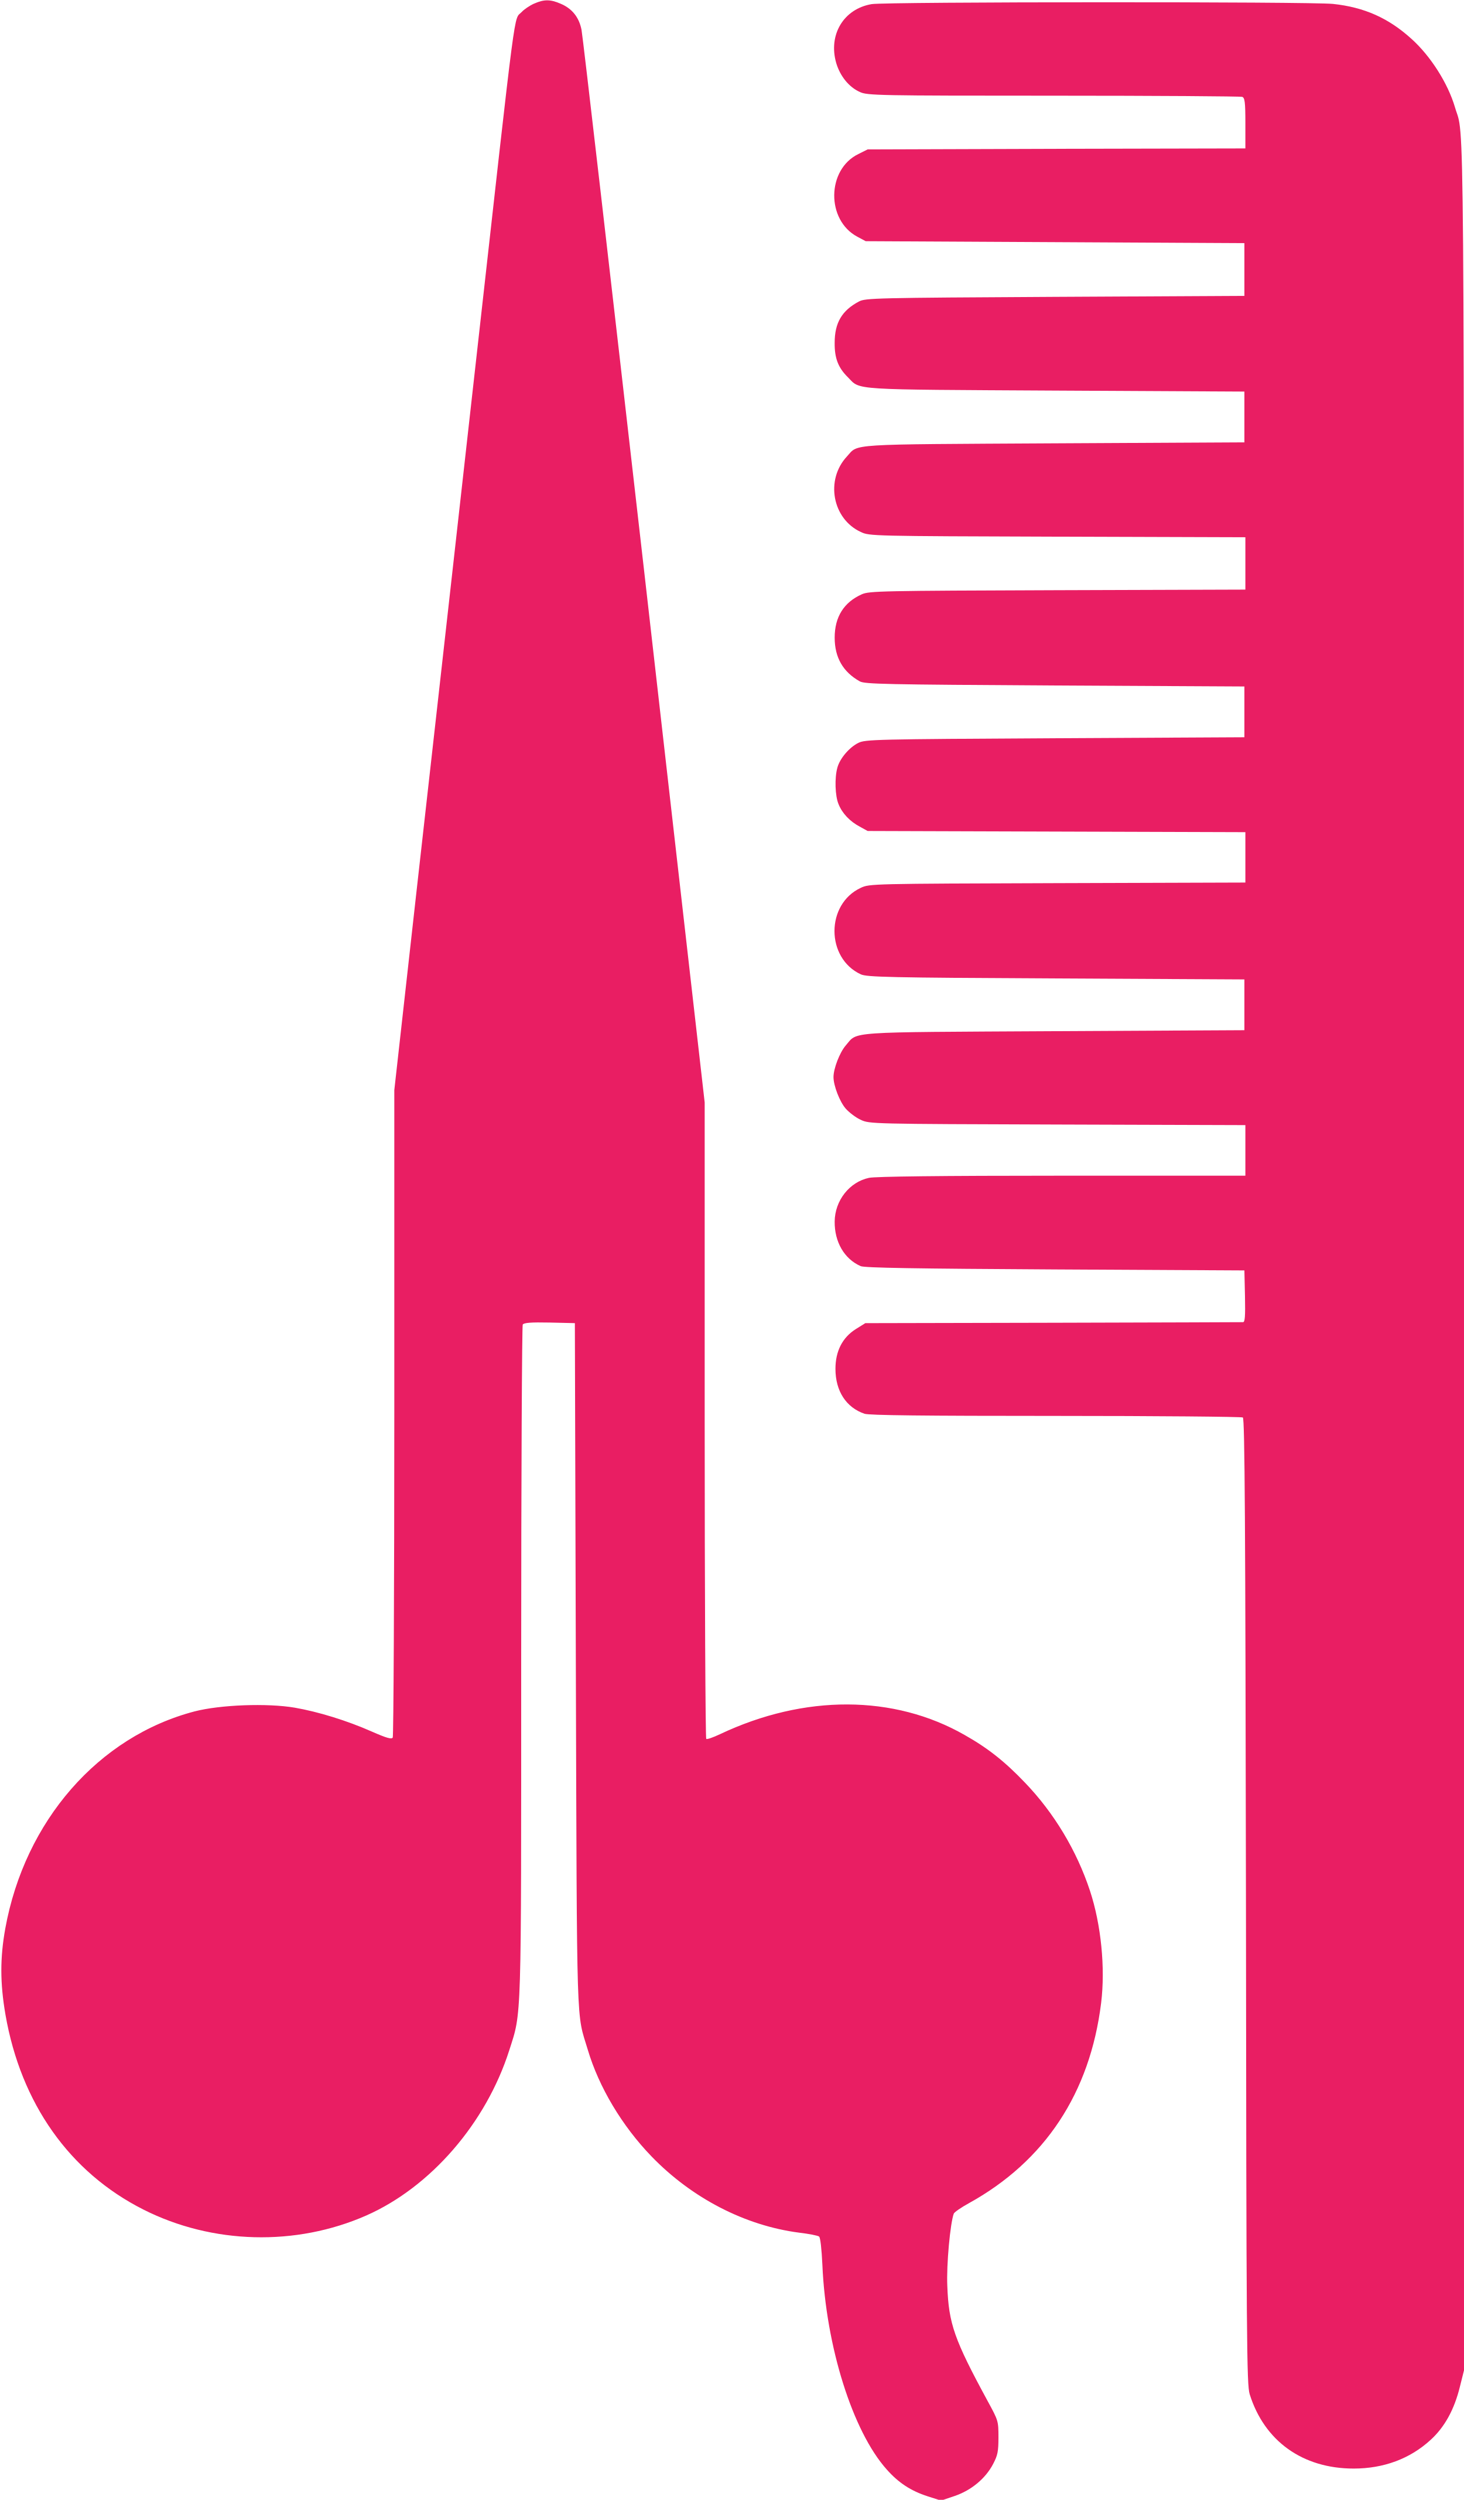
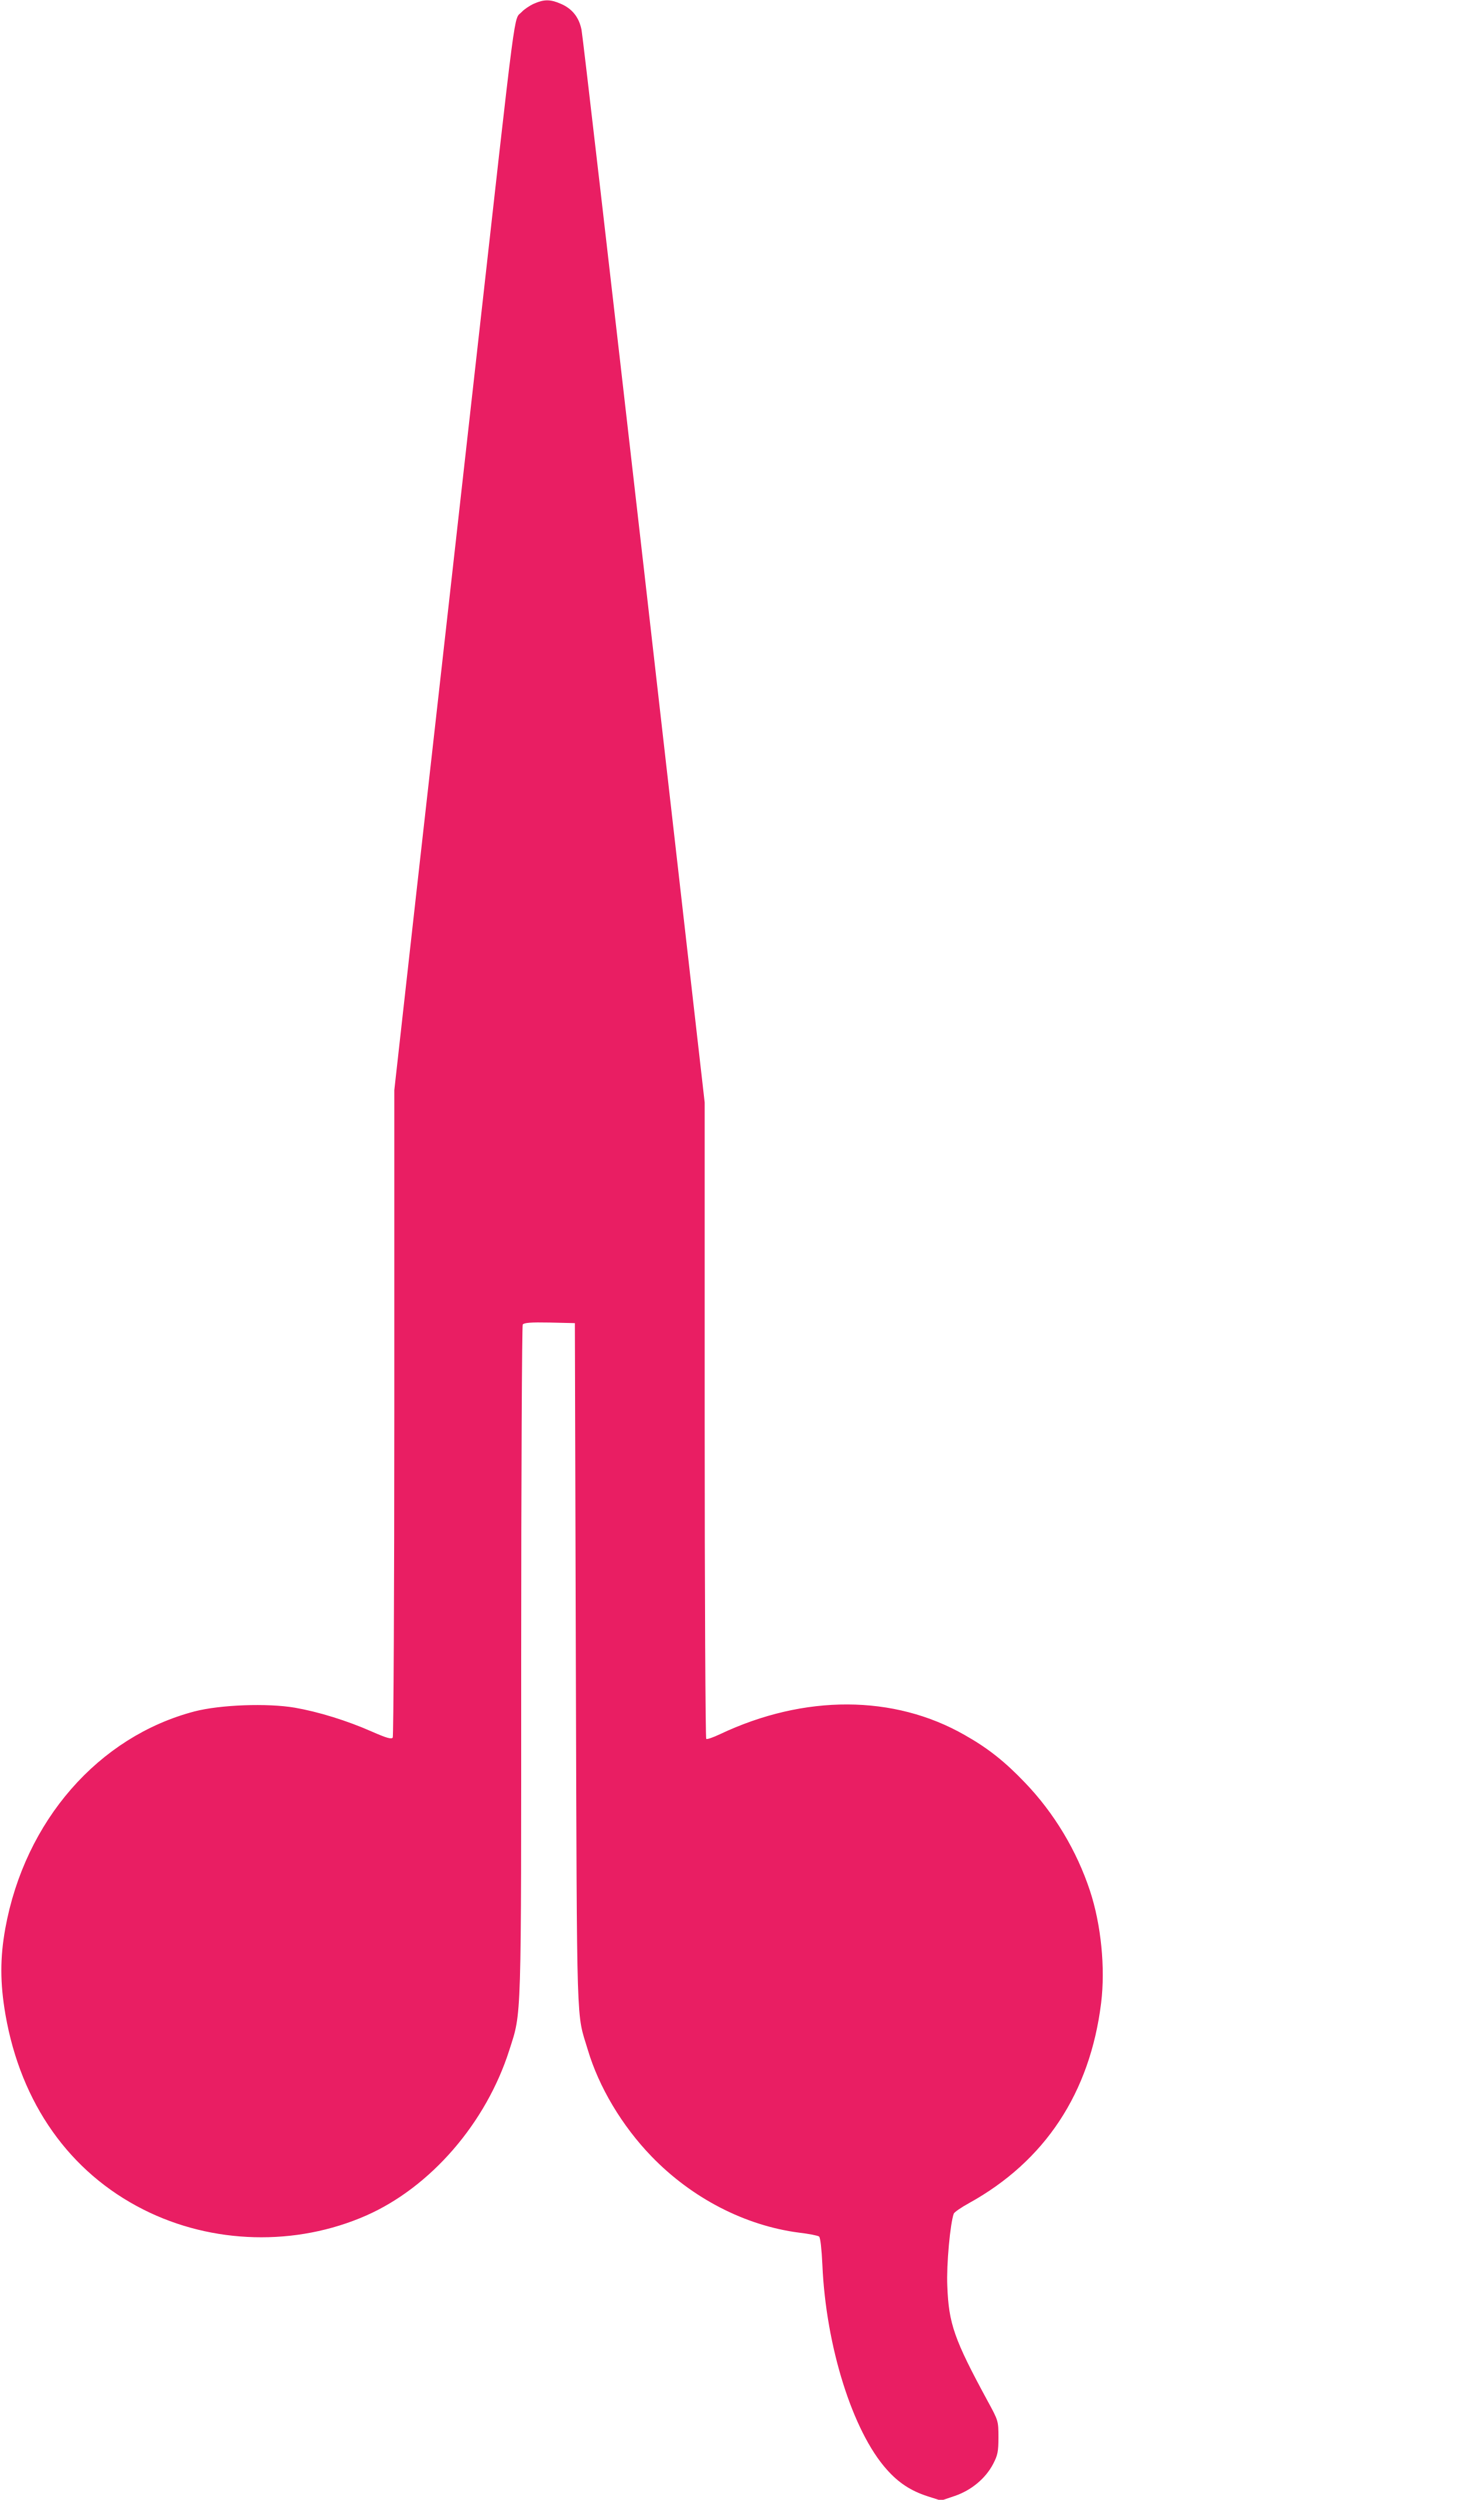
<svg xmlns="http://www.w3.org/2000/svg" version="1.0" width="750pt" height="1280pt" viewBox="0 0 750 1280" preserveAspectRatio="xMidYMid meet">
  <g transform="translate(0,1280) scale(0.1,-0.1)" fill="#e91e63" stroke="none">
    <path d="M2735 12781 c-22 -10 -50 -29 -62 -42 -43 -47 -22 109 -233 -1774 -39 -346 -97 -868 -130 -1160 -33 -291 -111 -993 -175 -1558 l-115 -1029 0 -1651 c0 -909 -4 -1658 -8 -1664 -6 -10 -33 -2 -108 31 -127 56 -273 101 -394 122 -141 24 -381 15 -513 -19 -493 -129 -870 -561 -970 -1112 -27 -150 -27 -279 1 -441 79 -454 328 -807 707 -998 353 -178 781 -189 1142 -30 330 146 613 473 732 846 64 201 61 114 61 1993 0 941 4 1716 8 1723 7 9 41 12 138 10 l129 -3 5 -1755 c6 -1915 2 -1768 61 -1965 57 -192 176 -391 327 -547 207 -214 479 -354 755 -390 51 -6 97 -15 103 -20 7 -5 13 -64 17 -145 18 -417 155 -852 329 -1047 61 -69 124 -110 210 -138 l69 -22 71 24 c84 29 157 89 196 164 23 44 27 63 27 136 0 84 -1 86 -55 185 -171 315 -200 396 -207 590 -5 109 15 321 33 370 3 8 38 32 78 54 389 215 620 564 677 1025 22 179 0 401 -57 574 -68 206 -184 399 -333 554 -102 107 -190 177 -309 244 -362 207 -821 209 -1254 4 -34 -16 -65 -27 -70 -24 -4 3 -8 737 -8 1632 l0 1627 -310 2720 c-171 1496 -315 2744 -321 2773 -13 64 -48 108 -107 133 -53 23 -85 23 -137 0z" />
-     <path d="M4466 12779 c-144 -24 -224 -157 -182 -302 20 -67 65 -123 121 -148 38 -18 93 -19 992 -19 523 0 958 -3 967 -6 13 -5 16 -27 16 -135 l0 -129 -967 -2 -968 -3 -48 -24 c-162 -79 -165 -338 -5 -423 l43 -23 970 -5 970 -5 0 -135 0 -135 -970 -5 c-922 -5 -972 -6 -1005 -24 -87 -46 -124 -109 -124 -211 -1 -79 18 -128 68 -177 66 -67 3 -62 1066 -68 l965 -5 0 -130 0 -130 -975 -5 c-1074 -6 -1000 -1 -1061 -67 -112 -120 -75 -320 71 -387 44 -21 56 -21 1008 -24 l962 -3 0 -134 0 -134 -962 -3 c-903 -3 -965 -4 -1003 -21 -92 -41 -139 -116 -139 -222 0 -102 43 -176 129 -224 27 -14 123 -16 1000 -21 l970 -5 0 -130 0 -130 -970 -5 c-924 -5 -972 -6 -1008 -24 -46 -23 -94 -79 -107 -126 -15 -53 -12 -146 6 -188 19 -47 58 -88 109 -115 l40 -22 968 -3 967 -3 0 -129 0 -129 -962 -3 c-952 -3 -964 -3 -1008 -24 -180 -83 -180 -360 0 -443 31 -14 139 -17 1000 -21 l965 -5 0 -130 0 -130 -975 -5 c-1085 -6 -1003 0 -1068 -74 -30 -35 -62 -117 -62 -161 0 -44 32 -127 63 -162 18 -20 52 -46 77 -57 44 -21 56 -21 1008 -24 l962 -3 0 -129 0 -130 -940 0 c-623 0 -956 -4 -988 -11 -100 -21 -175 -116 -176 -224 -1 -104 49 -191 133 -228 19 -9 280 -13 996 -17 l970 -5 3 -132 c2 -103 0 -133 -10 -133 -7 0 -445 -2 -974 -3 l-961 -2 -48 -30 c-69 -43 -105 -113 -105 -204 0 -114 55 -198 149 -230 24 -8 300 -11 980 -11 520 0 952 -4 958 -8 10 -6 13 -538 16 -2477 2 -2271 4 -2474 19 -2524 75 -240 271 -381 533 -381 153 0 288 50 393 146 72 65 122 155 151 273 l21 84 0 5703 c0 6132 3 5715 -46 5884 -36 123 -125 263 -223 351 -118 107 -242 162 -402 179 -114 12 -2291 11 -2363 -1z" />
  </g>
</svg>